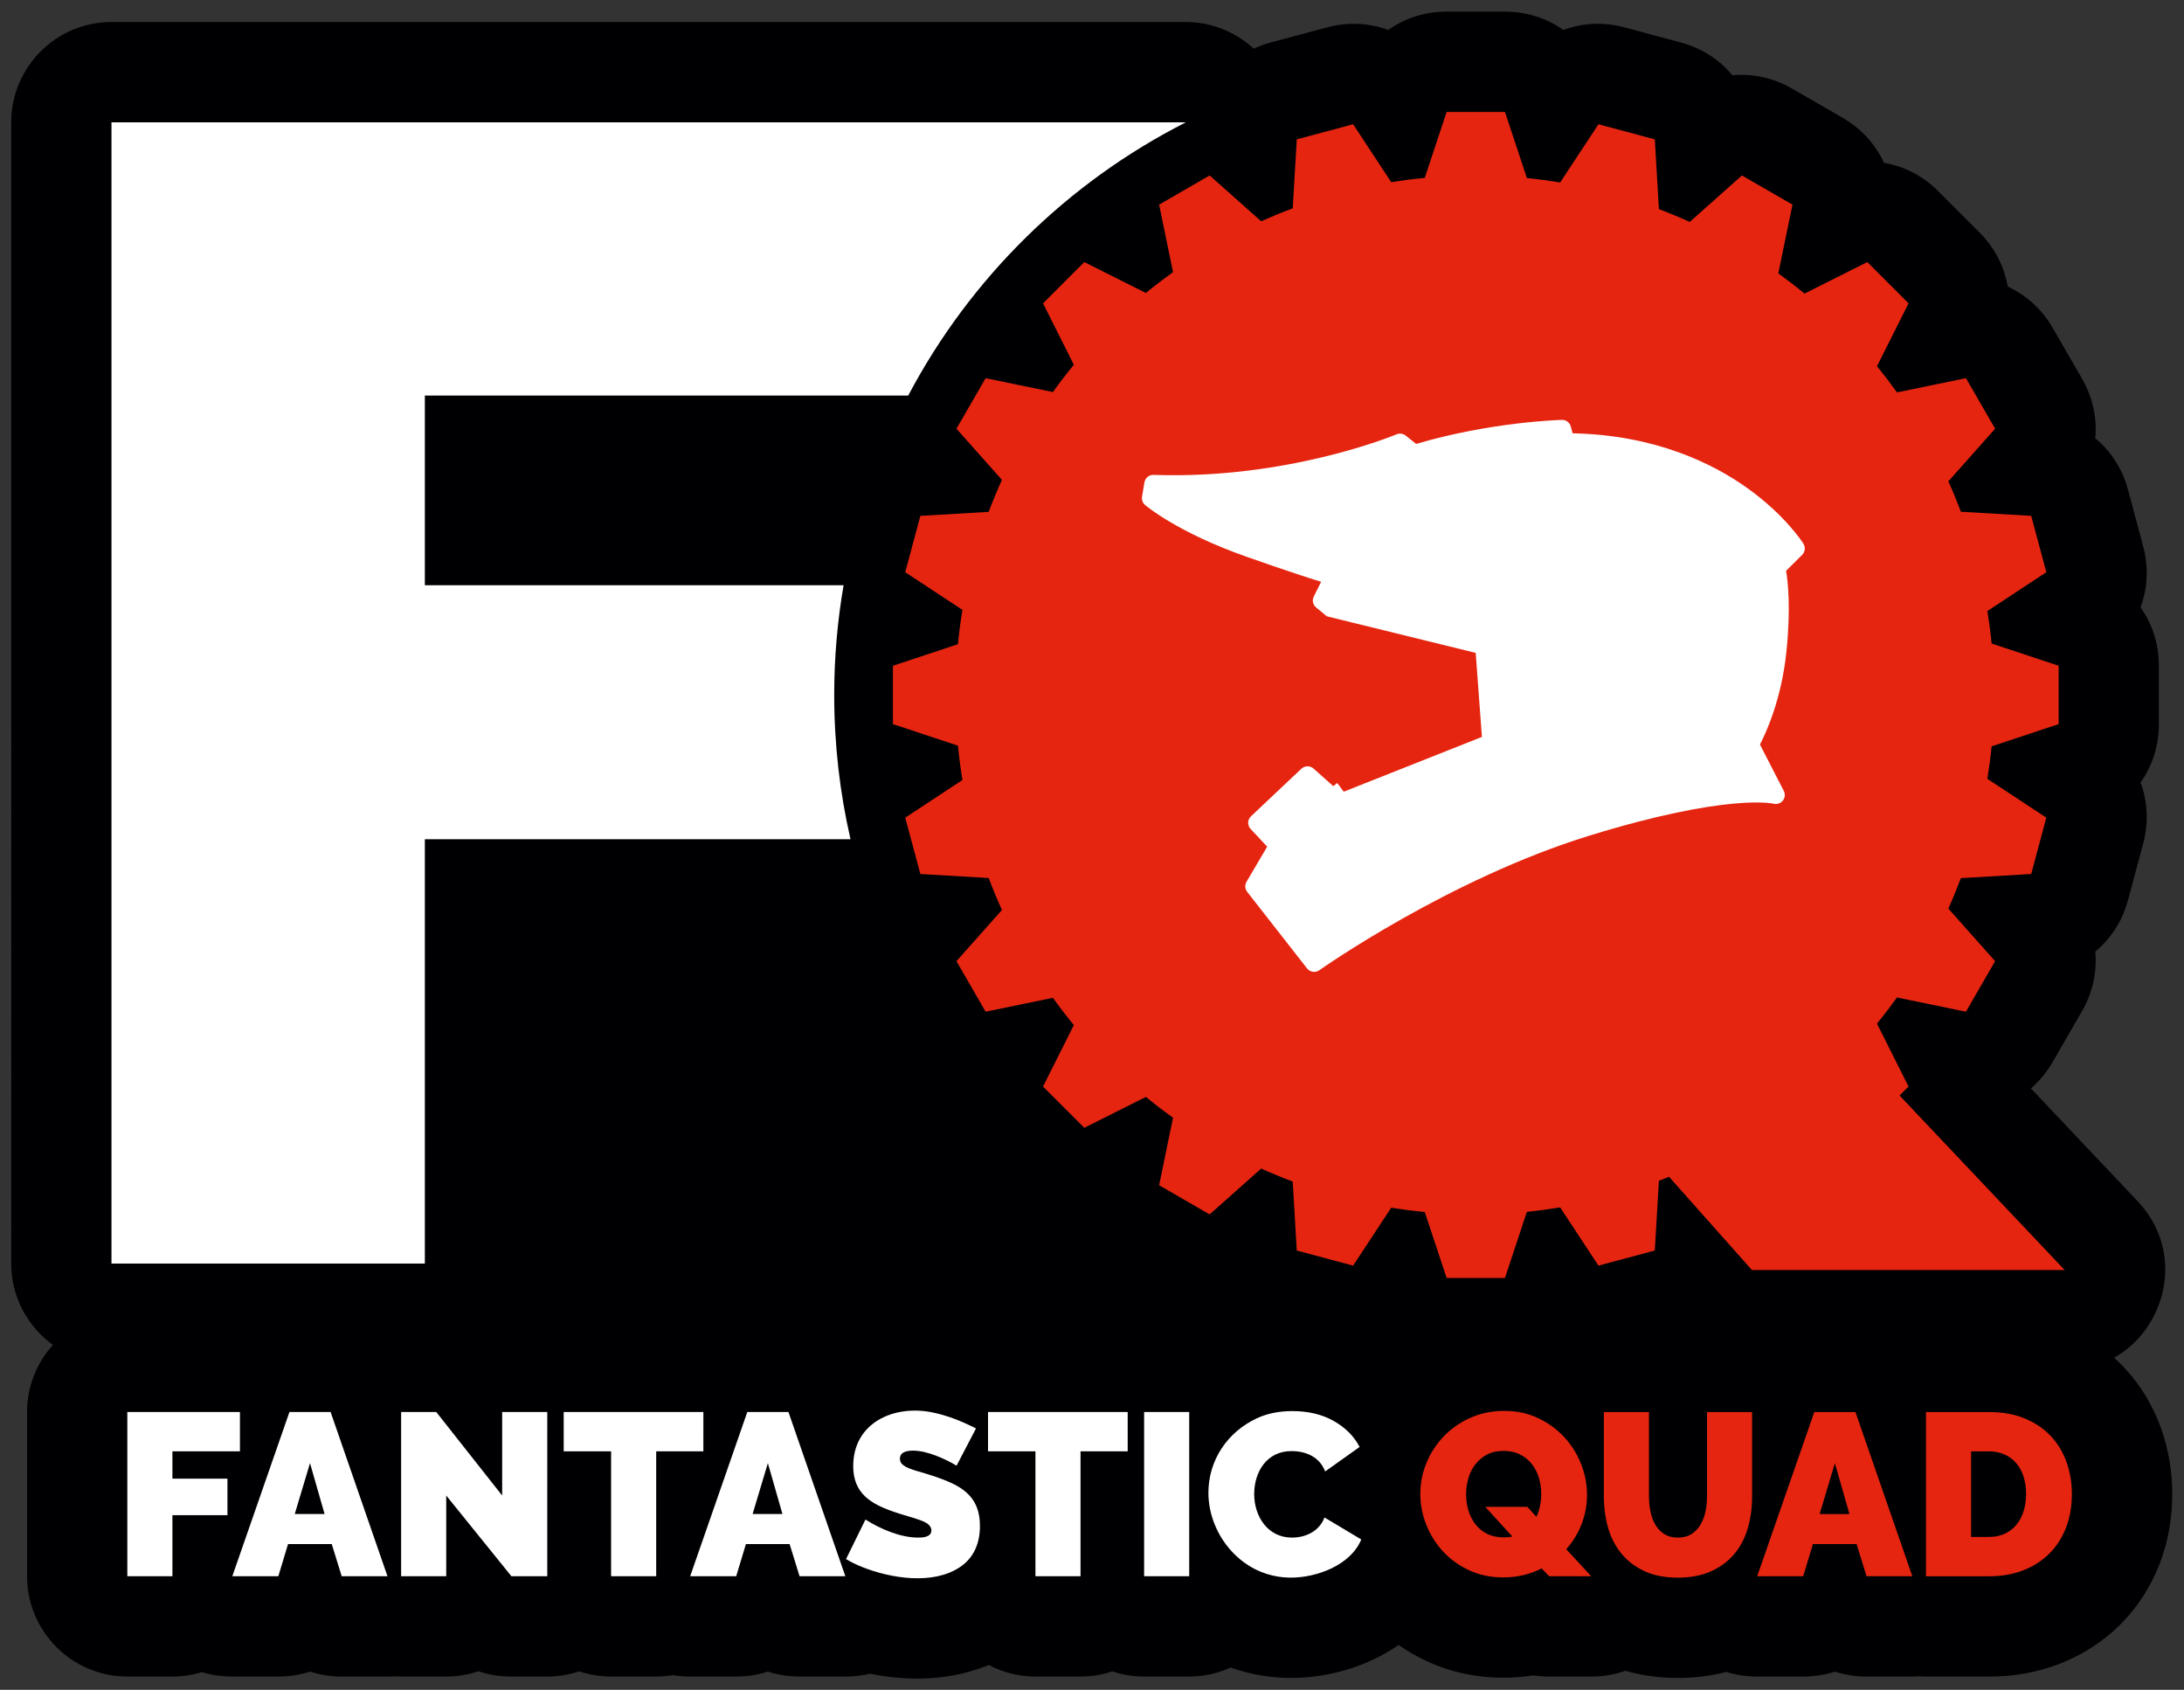
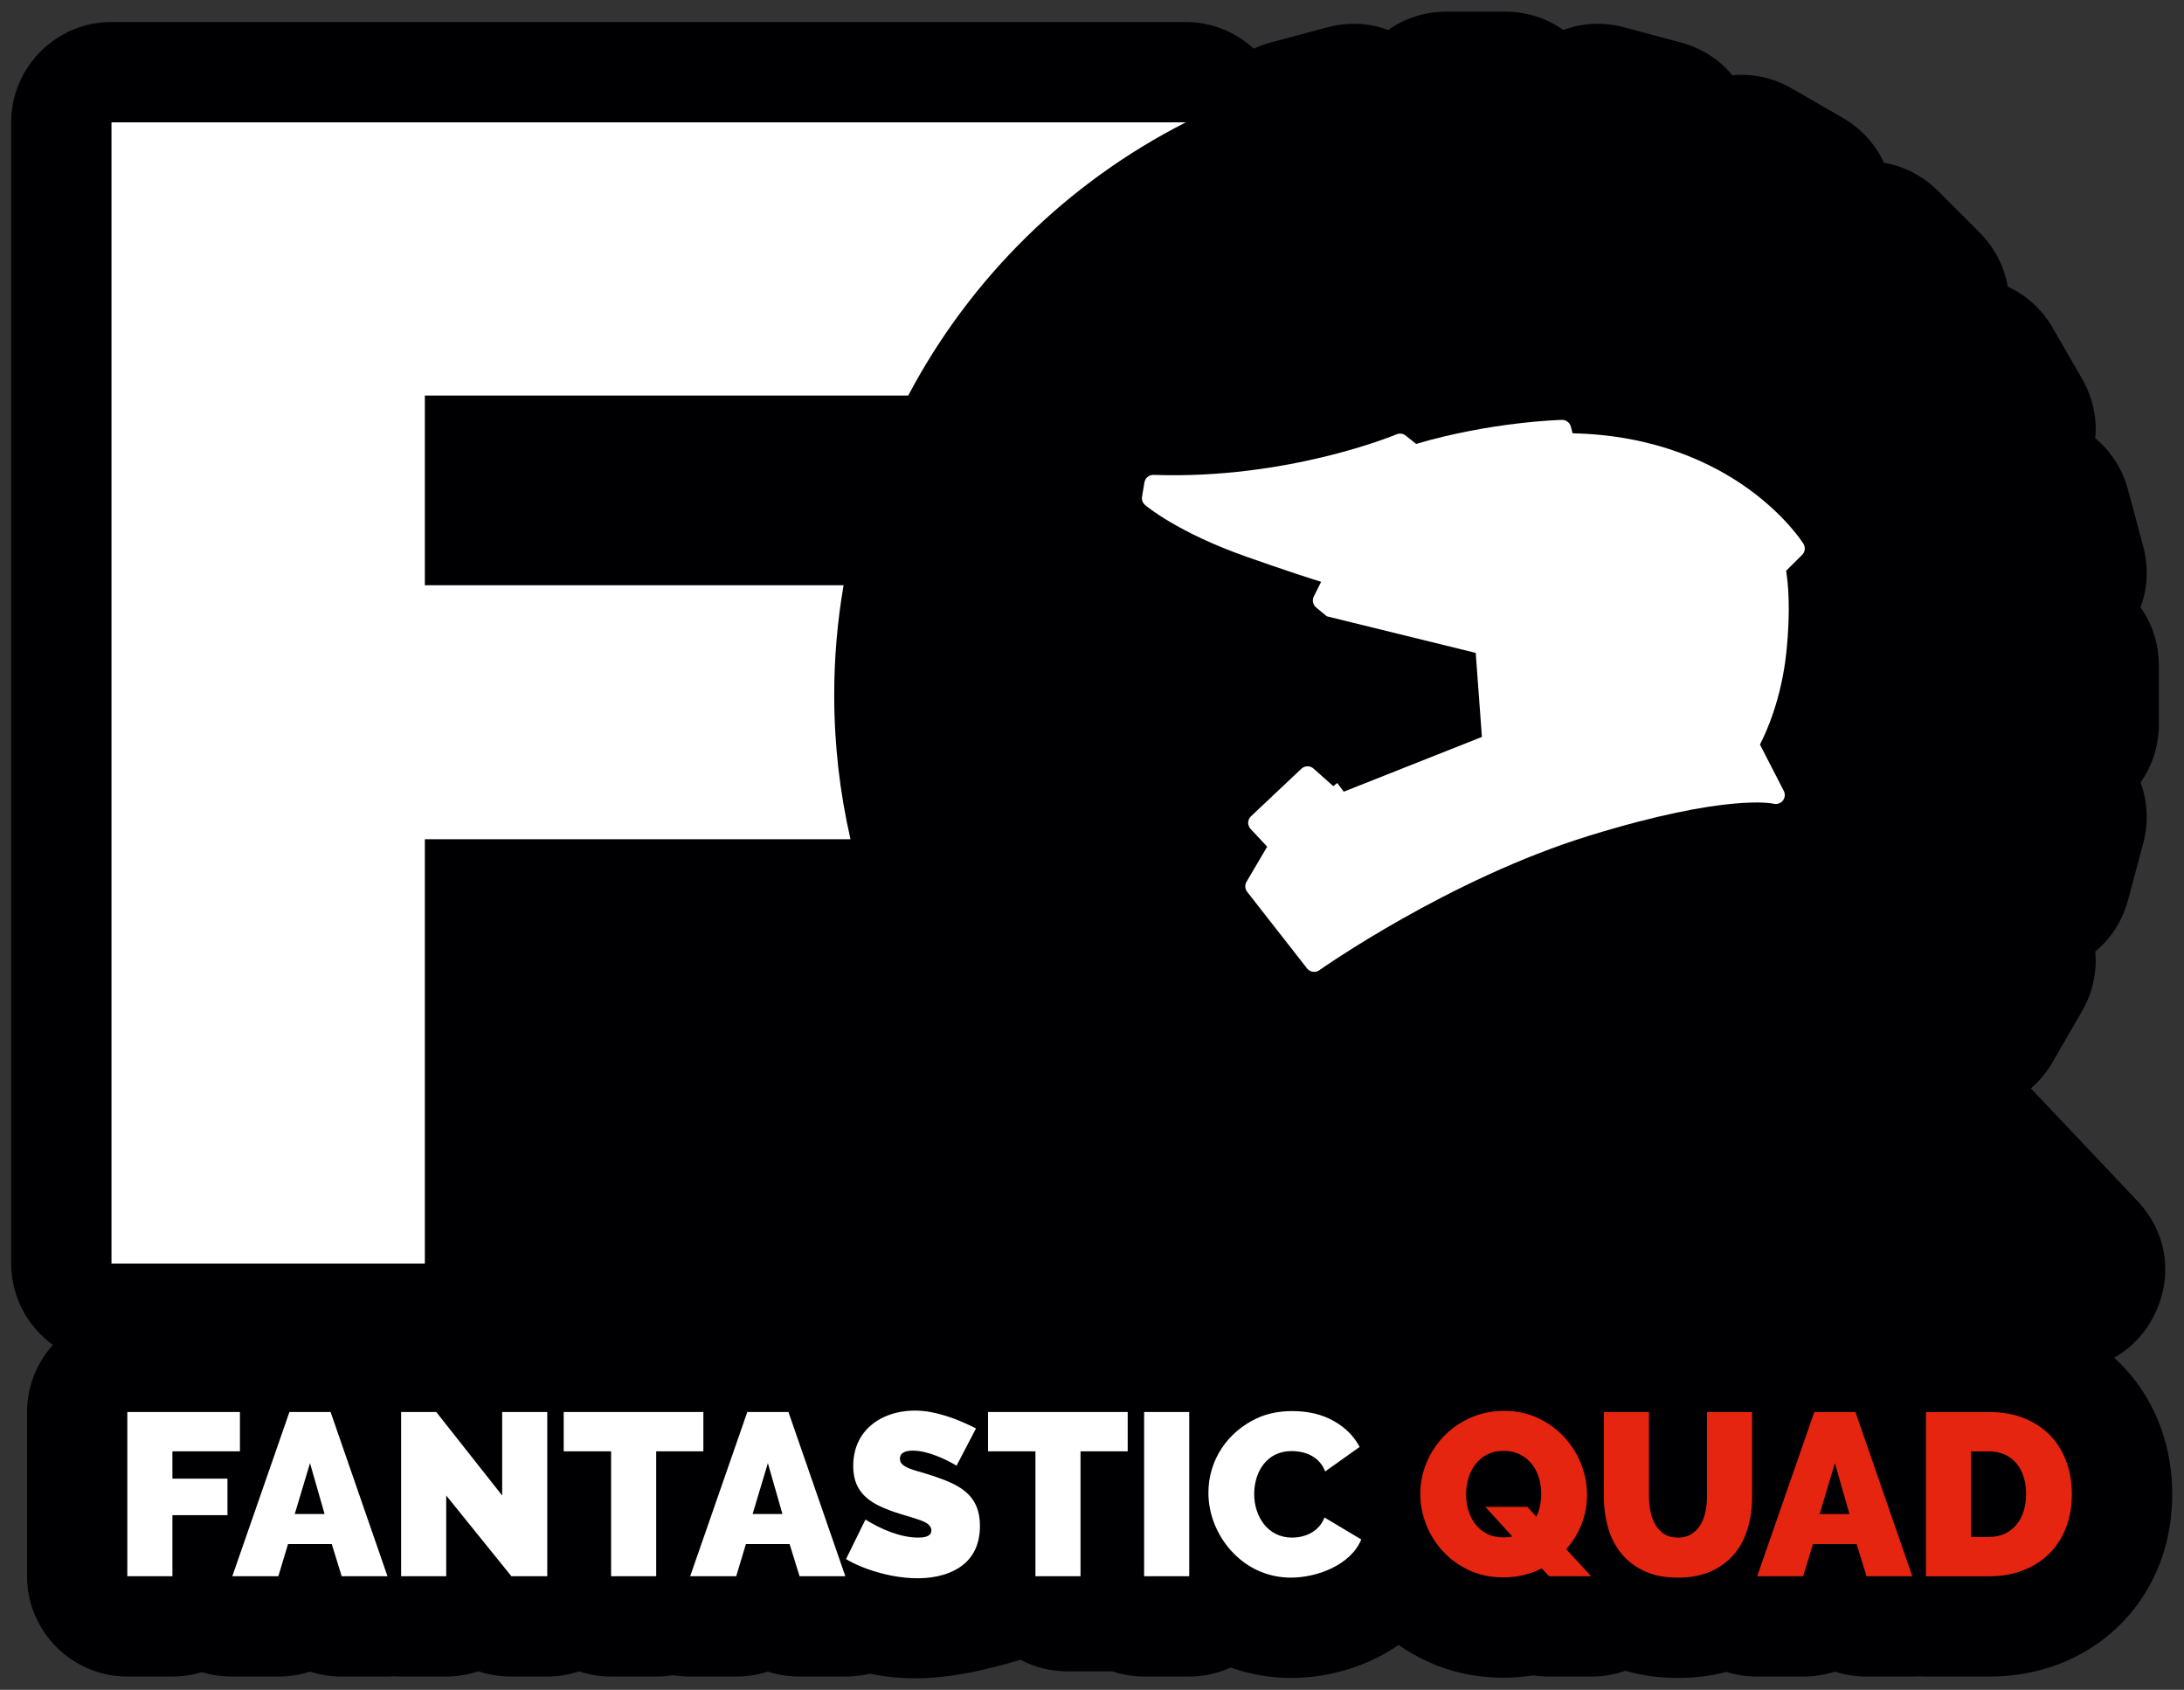
<svg xmlns="http://www.w3.org/2000/svg" id="svg2" xml:space="preserve" width="259.675" height="200.861" viewBox="0 0 259.675 200.861">
  <rect x="0" y="0" width="259.675" height="200.861" fill="#333333" stroke="none" />
  <defs id="defs6" />
  <g id="g10" transform="matrix(1.333,0,0,-1.333,1.333,199.528)">
    <g id="g12">
-       <path d="m 187.573,28.613 c 0.306,-0.277 0.602,-0.567 0.887,-0.87 1.47,-1.568 2.58,-3.409 3.302,-5.433 0.67,-1.879 0.994,-3.848 0.994,-5.841 0,-2.145 -0.356,-4.264 -1.135,-6.267 -0.794,-2.04 -1.982,-3.883 -3.54,-5.424 -1.542,-1.526 -3.375,-2.688 -5.398,-3.47 -2,-0.773 -4.114,-1.127 -6.255,-1.127 h -5.631 c -0.2,0 -0.398,0.006 -0.594,0.019 -0.205,-0.013 -0.413,-0.019 -0.623,-0.019 h -4.084 c -0.987,0 -1.938,0.153 -2.826,0.441 C 161.781,0.335 160.831,0.182 159.844,0.182 h -4.105 c -0.971,0 -1.897,0.14 -2.765,0.412 -1.401,-0.368 -2.849,-0.536 -4.31,-0.536 -1.592,0 -3.167,0.198 -4.681,0.637 -0.953,-0.336 -1.98,-0.513 -3.054,-0.513 h -3.754 c -0.489,0 -0.965,0.035 -1.428,0.104 -0.878,-0.139 -1.766,-0.207 -2.656,-0.207 -2.348,0 -4.649,0.467 -6.784,1.454 -0.897,0.414 -1.752,0.903 -2.555,1.464 -2.782,-1.918 -6.223,-2.939 -9.604,-2.939 -1.856,0 -3.67,0.321 -5.376,0.928 -1.128,-0.516 -2.382,-0.804 -3.7,-0.804 h -4.022 c -0.99,0 -1.944,0.162 -2.836,0.462 C 97.323,0.344 96.37,0.182 95.379,0.182 h -4.022 c -1.503,0 -2.921,0.374 -4.166,1.033 C 83.881,-0.167 80.144,-0.287 76.601,0.437 75.9,0.268 75.165,0.182 74.402,0.182 l -4.084,3e-4 c -0.987,0 -1.938,0.153 -2.826,0.441 C 66.603,0.335 65.653,0.182 64.666,0.182 h -4.105 c -0.529,0 -1.046,0.042 -1.546,0.124 C 58.532,0.224 58.036,0.182 57.53,0.182 l -4.022,-3e-4 c -0.994,0 -1.952,0.164 -2.846,0.466 C 49.767,0.345 48.809,0.182 47.815,0.182 h -3.197 c -1.042,0 -2.029,0.16 -2.949,0.472 C 40.767,0.348 39.803,0.182 38.801,0.182 h -4.023 c -0.199,0 -0.397,0.007 -0.594,0.02 C 33.979,0.188 33.772,0.182 33.562,0.182 l -4.084,-3e-4 c -0.987,0 -1.938,0.153 -2.826,0.441 -0.889,-0.288 -1.839,-0.441 -2.825,-0.441 h -4.105 c -0.951,3e-4 -1.859,0.134 -2.712,0.396 -0.832,-0.257 -1.716,-0.396 -2.63,-0.396 h -4.022 c -4.927,0 -8.944,4.018 -8.944,8.944 l 3e-4,14.645 c 0,2.297 0.874,4.397 2.306,5.984 C 1.469,31.382 3e-4,34.029 3e-4,37.007 L 0,138.777 c 0,4.926 4.018,8.944 8.944,8.944 h 95.818 c 2.336,0 4.468,-0.903 6.064,-2.379 0.483,0.225 0.993,0.411 1.526,0.554 l 5.026,1.347 c 1.874,0.502 3.761,0.399 5.45,-0.231 1.469,1.045 3.265,1.635 5.205,1.634 h 5.204 c 1.94,0 3.736,-0.589 5.205,-1.634 1.69,0.63 3.577,0.734 5.45,0.232 l 5.026,-1.347 c 1.874,-0.502 3.456,-1.536 4.604,-2.926 1.796,0.171 3.645,-0.217 5.325,-1.187 l 4.506,-2.602 c 1.68,-0.97 2.94,-2.377 3.69,-4.017 1.778,-0.3 3.465,-1.153 4.836,-2.525 l 3.679,-3.679 c 1.372,-1.372 2.225,-3.058 2.525,-4.836 1.64,-0.749 3.048,-2.01 4.018,-3.69 l 2.602,-4.506 c 0.97,-1.68 1.358,-3.53 1.187,-5.325 1.39,-1.149 2.424,-2.731 2.926,-4.605 l 1.346,-5.026 c 0.502,-1.874 0.398,-3.76 -0.232,-5.45 1.046,-1.469 1.634,-3.265 1.634,-5.205 v -5.204 c 0,-1.94 -0.589,-3.736 -1.634,-5.205 0.63,-1.69 0.734,-3.576 0.232,-5.45 l -1.346,-5.026 c -0.502,-1.874 -1.536,-3.457 -2.926,-4.605 0.171,-1.795 -0.217,-3.644 -1.187,-5.325 l -2.602,-4.506 c -0.531,-0.92 -1.193,-1.714 -1.953,-2.367 l 9.511,-10.051 c 2.51,-2.652 3.163,-6.33 1.719,-9.684 -0.809,-1.88 -2.145,-3.351 -3.806,-4.282" style="fill:#000003;fill-opacity:1;fill-rule:evenodd;stroke:none" id="path14" />
+       <path d="m 187.573,28.613 c 0.306,-0.277 0.602,-0.567 0.887,-0.87 1.47,-1.568 2.58,-3.409 3.302,-5.433 0.67,-1.879 0.994,-3.848 0.994,-5.841 0,-2.145 -0.356,-4.264 -1.135,-6.267 -0.794,-2.04 -1.982,-3.883 -3.54,-5.424 -1.542,-1.526 -3.375,-2.688 -5.398,-3.47 -2,-0.773 -4.114,-1.127 -6.255,-1.127 h -5.631 c -0.2,0 -0.398,0.006 -0.594,0.019 -0.205,-0.013 -0.413,-0.019 -0.623,-0.019 h -4.084 c -0.987,0 -1.938,0.153 -2.826,0.441 C 161.781,0.335 160.831,0.182 159.844,0.182 h -4.105 c -0.971,0 -1.897,0.14 -2.765,0.412 -1.401,-0.368 -2.849,-0.536 -4.31,-0.536 -1.592,0 -3.167,0.198 -4.681,0.637 -0.953,-0.336 -1.98,-0.513 -3.054,-0.513 h -3.754 c -0.489,0 -0.965,0.035 -1.428,0.104 -0.878,-0.139 -1.766,-0.207 -2.656,-0.207 -2.348,0 -4.649,0.467 -6.784,1.454 -0.897,0.414 -1.752,0.903 -2.555,1.464 -2.782,-1.918 -6.223,-2.939 -9.604,-2.939 -1.856,0 -3.67,0.321 -5.376,0.928 -1.128,-0.516 -2.382,-0.804 -3.7,-0.804 h -4.022 c -0.99,0 -1.944,0.162 -2.836,0.462 h -4.022 c -1.503,0 -2.921,0.374 -4.166,1.033 C 83.881,-0.167 80.144,-0.287 76.601,0.437 75.9,0.268 75.165,0.182 74.402,0.182 l -4.084,3e-4 c -0.987,0 -1.938,0.153 -2.826,0.441 C 66.603,0.335 65.653,0.182 64.666,0.182 h -4.105 c -0.529,0 -1.046,0.042 -1.546,0.124 C 58.532,0.224 58.036,0.182 57.53,0.182 l -4.022,-3e-4 c -0.994,0 -1.952,0.164 -2.846,0.466 C 49.767,0.345 48.809,0.182 47.815,0.182 h -3.197 c -1.042,0 -2.029,0.16 -2.949,0.472 C 40.767,0.348 39.803,0.182 38.801,0.182 h -4.023 c -0.199,0 -0.397,0.007 -0.594,0.02 C 33.979,0.188 33.772,0.182 33.562,0.182 l -4.084,-3e-4 c -0.987,0 -1.938,0.153 -2.826,0.441 -0.889,-0.288 -1.839,-0.441 -2.825,-0.441 h -4.105 c -0.951,3e-4 -1.859,0.134 -2.712,0.396 -0.832,-0.257 -1.716,-0.396 -2.63,-0.396 h -4.022 c -4.927,0 -8.944,4.018 -8.944,8.944 l 3e-4,14.645 c 0,2.297 0.874,4.397 2.306,5.984 C 1.469,31.382 3e-4,34.029 3e-4,37.007 L 0,138.777 c 0,4.926 4.018,8.944 8.944,8.944 h 95.818 c 2.336,0 4.468,-0.903 6.064,-2.379 0.483,0.225 0.993,0.411 1.526,0.554 l 5.026,1.347 c 1.874,0.502 3.761,0.399 5.45,-0.231 1.469,1.045 3.265,1.635 5.205,1.634 h 5.204 c 1.94,0 3.736,-0.589 5.205,-1.634 1.69,0.63 3.577,0.734 5.45,0.232 l 5.026,-1.347 c 1.874,-0.502 3.456,-1.536 4.604,-2.926 1.796,0.171 3.645,-0.217 5.325,-1.187 l 4.506,-2.602 c 1.68,-0.97 2.94,-2.377 3.69,-4.017 1.778,-0.3 3.465,-1.153 4.836,-2.525 l 3.679,-3.679 c 1.372,-1.372 2.225,-3.058 2.525,-4.836 1.64,-0.749 3.048,-2.01 4.018,-3.69 l 2.602,-4.506 c 0.97,-1.68 1.358,-3.53 1.187,-5.325 1.39,-1.149 2.424,-2.731 2.926,-4.605 l 1.346,-5.026 c 0.502,-1.874 0.398,-3.76 -0.232,-5.45 1.046,-1.469 1.634,-3.265 1.634,-5.205 v -5.204 c 0,-1.94 -0.589,-3.736 -1.634,-5.205 0.63,-1.69 0.734,-3.576 0.232,-5.45 l -1.346,-5.026 c -0.502,-1.874 -1.536,-3.457 -2.926,-4.605 0.171,-1.795 -0.217,-3.644 -1.187,-5.325 l -2.602,-4.506 c -0.531,-0.92 -1.193,-1.714 -1.953,-2.367 l 9.511,-10.051 c 2.51,-2.652 3.163,-6.33 1.719,-9.684 -0.809,-1.88 -2.145,-3.351 -3.806,-4.282" style="fill:#000003;fill-opacity:1;fill-rule:evenodd;stroke:none" id="path14" />
      <g id="g16">
        <g id="g18">
-           <path d="m 182.622,85.113 v 5.204 l -5.976,1.982 c -0.096,0.975 -0.224,1.941 -0.379,2.897 l 5.257,3.461 -1.347,5.026 -6.272,0.367 c -0.346,0.918 -0.718,1.824 -1.119,2.713 l 4.172,4.691 -2.602,4.506 -6.15,-1.268 c -0.572,0.796 -1.167,1.573 -1.787,2.33 l 2.816,5.611 -3.679,3.68 -5.598,-2.809 c -0.76,0.625 -1.541,1.225 -2.339,1.801 l 1.263,6.13 -4.506,2.602 -4.657,-4.142 c -0.902,0.41 -1.819,0.79 -2.751,1.143 l -0.364,6.217 -5.026,1.347 -3.417,-5.192 c -0.979,0.162 -1.968,0.295 -2.968,0.395 l -1.955,5.895 h -5.204 l -1.95,-5.879 c -1.006,-0.096 -2.003,-0.225 -2.99,-0.385 l -3.4,5.166 -5.026,-1.347 -0.36,-6.149 c -0.953,-0.357 -1.892,-0.742 -2.814,-1.158 l -4.598,4.089 -4.506,-2.602 1.24,-6.02 c -0.828,-0.593 -1.637,-1.212 -2.423,-1.857 l -5.492,2.756 -3.679,-3.68 2.749,-5.479 c -0.65,-0.789 -1.273,-1.601 -1.871,-2.432 l -6,1.237 -2.602,-4.506 4.058,-4.563 c -0.425,-0.934 -0.819,-1.886 -1.183,-2.852 l -6.095,-0.357 -1.347,-5.026 5.101,-3.357 c -0.166,-1.009 -0.301,-2.029 -0.401,-3.06 l -5.798,-1.923 v -5.204 l 5.798,-1.923 c 0.1,-1.031 0.235,-2.051 0.401,-3.06 l -5.101,-3.357 1.347,-5.026 6.095,-0.357 c 0.365,-0.966 0.758,-1.917 1.183,-2.851 l -4.058,-4.564 2.602,-4.506 6,1.237 c 0.598,-0.832 1.221,-1.643 1.871,-2.432 l -2.749,-5.479 3.679,-3.68 5.492,2.756 c 0.787,-0.645 1.595,-1.264 2.423,-1.857 l -1.241,-6.02 4.506,-2.602 4.598,4.089 c 0.922,-0.417 1.862,-0.801 2.814,-1.159 l 0.36,-6.149 5.026,-1.347 3.4,5.166 c 0.987,-0.16 1.984,-0.289 2.99,-0.385 l 1.95,-5.879 h 5.204 l 1.955,5.895 c 0.999,0.1 1.988,0.233 2.968,0.395 l 3.417,-5.192 5.026,1.347 0.364,6.217 c 0.304,0.115 0.607,0.234 0.908,0.355 l 7.392,-8.314 h 27.896 l -14.729,15.564 0.8,0.8 -2.816,5.611 c 0.62,0.757 1.215,1.534 1.787,2.331 l 6.15,-1.268 2.602,4.506 -4.172,4.691 c 0.402,0.889 0.773,1.795 1.119,2.713 l 6.272,0.368 1.347,5.026 -5.257,3.461 c 0.155,0.956 0.283,1.922 0.379,2.897 z" style="fill:#e52510;fill-opacity:1;fill-rule:nonzero;stroke:none" id="path20" />
          <path d="M 10.357,9.126 V 23.771 H 20.402 V 20.264 H 14.379 v -2.434 h 4.909 v -3.259 H 14.379 V 9.126 Z m 14.459,14.645 h 3.672 l 5.074,-14.645 h -4.084 l -0.887,2.867 H 24.692 L 23.826,9.126 h -4.105 z m 3.135,-9.096 -1.3,4.538 -1.361,-4.538 z m 10.85,1.65 V 9.126 h -4.022 v 14.645 h 3.135 l 5.878,-7.446 v 7.446 h 4.022 V 9.126 h -3.197 z m 22.936,3.94 H 57.53 V 9.126 h -4.022 v 11.138 h -4.228 v 3.506 h 12.458 z m 3.919,3.506 h 3.671 L 74.402,9.126 h -4.084 l -0.887,2.867 h -3.899 l -0.866,-2.867 h -4.105 z m 3.135,-9.096 -1.3,4.538 -1.361,-4.538 z m 15.532,4.311 c -1.049,0.629 -2.645,1.341 -3.878,1.341 -0.497,0 -1.175,-0.089 -1.175,-0.722 0,-0.192 0.062,-0.351 0.185,-0.474 0.316,-0.316 0.969,-0.518 1.392,-0.639 0.993,-0.284 2.032,-0.604 2.97,-1.031 1.734,-0.79 2.589,-1.915 2.589,-3.857 0,-1.481 -0.503,-2.8 -1.764,-3.651 -2.417,-1.632 -6.188,-1.023 -8.746,0 -0.516,0.206 -0.993,0.44 -1.433,0.702 l 1.733,3.527 c 1.339,-0.841 3.102,-1.609 4.703,-1.609 0.434,0 1.176,0.047 1.176,0.639 0,0.504 -0.565,0.76 -0.97,0.907 -0.749,0.273 -1.53,0.461 -2.289,0.722 -2.116,0.721 -3.713,1.647 -3.713,4.105 0,3.879 3.633,5.484 7.034,4.796 1.411,-0.286 2.639,-0.793 3.919,-1.433 z m 15.264,1.279 H 95.379 V 9.126 h -4.022 l -3e-4,11.138 h -4.228 v 3.506 h 12.458 z m 1.464,-11.138 v 14.645 h 4.023 V 9.126 Z m 5.734,7.446 c 0,2.912 1.709,5.428 4.331,6.642 0.921,0.426 1.974,0.639 3.156,0.639 1.416,0 2.644,-0.292 3.682,-0.877 1.038,-0.584 1.812,-1.358 2.32,-2.32 l -3.073,-2.186 c -0.496,1.29 -1.7,1.815 -3.011,1.815 -2.181,0 -3.321,-1.827 -3.321,-3.837 0,-1.987 1.213,-3.877 3.362,-3.877 1.247,0 2.45,0.574 2.908,1.795 l 3.28,-1.96 c -0.94,-2.292 -3.958,-3.404 -6.271,-3.404 -2.064,0 -3.923,0.852 -5.311,2.372 -1.285,1.406 -2.052,3.288 -2.052,5.198" style="fill:#ffffff;fill-opacity:1;fill-rule:nonzero;stroke:none" id="path22" />
          <path d="m 8.944,37.007 v 101.77 h 95.818 v -0.008 C 94.204,133.408 85.535,124.868 80.009,114.409 H 36.895 v -16.914 h 37.35 c -0.548,-3.178 -0.836,-6.445 -0.836,-9.78 0,-4.423 0.503,-8.728 1.452,-12.863 V 74.848 H 36.895 V 37.007 Z" style="fill:#ffffff;fill-opacity:1;fill-rule:nonzero;stroke:none" id="path24" />
          <path d="m 136.514,9.827 c -0.509,-0.261 -1.048,-0.461 -1.619,-0.598 -0.571,-0.137 -1.172,-0.206 -1.804,-0.206 -1.114,0 -2.124,0.21 -3.032,0.629 -0.907,0.419 -1.684,0.976 -2.33,1.67 -0.646,0.695 -1.148,1.488 -1.506,2.382 -0.357,0.894 -0.536,1.815 -0.536,2.764 0,0.962 0.185,1.89 0.557,2.784 0.371,0.893 0.89,1.684 1.557,2.371 0.667,0.687 1.457,1.234 2.371,1.64 0.914,0.406 1.915,0.608 3.001,0.608 1.114,0 2.124,-0.216 3.032,-0.649 0.907,-0.433 1.684,-1 2.33,-1.701 0.646,-0.701 1.144,-1.499 1.495,-2.392 0.351,-0.893 0.526,-1.808 0.526,-2.743 0,-0.907 -0.161,-1.777 -0.484,-2.609 -0.323,-0.832 -0.78,-1.578 -1.371,-2.238 l 2.227,-2.413 h -3.753 z m -3.382,2.764 c 0.302,0 0.557,0.028 0.763,0.083 l -2.413,2.64 h 3.753 l 0.804,-0.887 c 0.151,0.316 0.261,0.646 0.33,0.99 0.069,0.344 0.103,0.694 0.103,1.052 0,0.495 -0.069,0.973 -0.206,1.433 -0.137,0.461 -0.347,0.87 -0.629,1.227 -0.282,0.357 -0.632,0.643 -1.052,0.856 -0.419,0.213 -0.911,0.32 -1.474,0.32 -0.577,0 -1.076,-0.113 -1.495,-0.34 -0.419,-0.227 -0.766,-0.522 -1.041,-0.887 -0.275,-0.364 -0.478,-0.777 -0.608,-1.237 -0.131,-0.461 -0.196,-0.931 -0.196,-1.413 0,-0.495 0.069,-0.973 0.206,-1.433 0.137,-0.461 0.344,-0.87 0.619,-1.227 0.275,-0.357 0.622,-0.643 1.041,-0.856 0.419,-0.213 0.918,-0.32 1.495,-0.32 z m 15.529,-0.021 c 0.468,0 0.866,0.103 1.196,0.309 0.33,0.206 0.598,0.478 0.804,0.815 0.206,0.337 0.357,0.725 0.454,1.165 0.096,0.44 0.144,0.901 0.144,1.382 v 7.527 h 4.021 v -7.527 c 0,-1.017 -0.131,-1.97 -0.392,-2.857 -0.261,-0.887 -0.667,-1.653 -1.217,-2.299 -0.55,-0.646 -1.241,-1.155 -2.072,-1.526 -0.832,-0.371 -1.811,-0.557 -2.939,-0.557 -1.168,0 -2.169,0.196 -3,0.588 -0.832,0.392 -1.516,0.918 -2.052,1.578 -0.536,0.66 -0.928,1.426 -1.176,2.299 -0.247,0.873 -0.371,1.798 -0.371,2.774 v 7.527 h 4.021 v -7.527 c 0,-0.481 0.048,-0.945 0.145,-1.392 0.096,-0.447 0.247,-0.839 0.454,-1.175 0.206,-0.337 0.471,-0.605 0.794,-0.804 0.323,-0.2 0.718,-0.299 1.186,-0.299 z m 12.168,11.198 h 3.671 l 5.073,-14.642 h -4.083 l -0.887,2.867 h -3.898 L 159.838,9.126 h -4.104 z m 3.135,-9.095 -1.299,4.537 -1.361,-4.537 z m 6.826,-5.548 v 14.642 h 5.63 c 1.21,0 2.275,-0.193 3.196,-0.577 0.921,-0.385 1.691,-0.908 2.31,-1.568 0.619,-0.66 1.086,-1.433 1.402,-2.32 0.316,-0.887 0.474,-1.832 0.474,-2.836 0,-1.114 -0.175,-2.121 -0.526,-3.021 -0.351,-0.9 -0.849,-1.67 -1.495,-2.31 -0.646,-0.639 -1.423,-1.134 -2.33,-1.485 -0.907,-0.351 -1.918,-0.526 -3.031,-0.526 z m 8.93,7.342 c 0,0.564 -0.076,1.079 -0.227,1.547 -0.151,0.467 -0.368,0.866 -0.65,1.196 -0.282,0.33 -0.629,0.588 -1.041,0.773 -0.412,0.186 -0.873,0.279 -1.382,0.279 h -1.609 v -7.631 h 1.609 c 0.522,0 0.99,0.096 1.402,0.289 0.412,0.193 0.759,0.46 1.041,0.804 0.282,0.344 0.495,0.749 0.639,1.217 0.144,0.468 0.216,0.976 0.216,1.526" style="fill:#e52510;fill-opacity:1;fill-rule:nonzero;stroke:none" id="path26" />
        </g>
        <path d="m 117.346,94.726 -0.955,0.792 c -0.287,0.238 -0.372,0.642 -0.205,0.976 l 0.654,1.309 c -1.027,0.313 -3.022,0.956 -6.654,2.234 -6.145,2.163 -8.936,4.518 -9.052,4.617 -0.214,0.183 -0.316,0.465 -0.269,0.743 l 0.214,1.271 c 0.067,0.396 0.417,0.682 0.819,0.668 12.015,-0.418 21.573,3.577 21.668,3.618 0.27,0.115 0.582,0.073 0.812,-0.11 l 0.938,-0.745 c 6.669,1.964 12.74,2.135 13.001,2.142 0.372,0.009 0.7,-0.238 0.795,-0.597 l 0.158,-0.599 c 7.436,-0.153 12.573,-2.729 15.599,-4.895 3.393,-2.43 4.926,-4.851 4.99,-4.953 0.199,-0.318 0.15,-0.731 -0.116,-0.994 l -1.43,-1.419 c 0.161,-0.953 0.435,-3.369 0.018,-7.303 -0.443,-4.184 -1.811,-7.153 -2.35,-8.188 l 2.126,-4.136 c 0.145,-0.283 0.11,-0.625 -0.091,-0.872 -0.2,-0.247 -0.528,-0.352 -0.835,-0.268 -0.031,0.008 -4.105,0.944 -16.408,-2.848 -12.568,-3.874 -23.979,-11.921 -24.093,-12.002 -0.158,-0.112 -0.343,-0.159 -0.523,-0.146 -0.218,0.016 -0.428,0.121 -0.573,0.306 l -5.339,6.827 c -0.203,0.259 -0.227,0.617 -0.059,0.901 l 1.841,3.131 -1.478,1.578 c -0.302,0.323 -0.286,0.829 0.035,1.132 l 4.494,4.238 c 0.303,0.285 0.774,0.292 1.084,0.016 l 1.761,-1.569 0.355,0.281 0.578,-0.775 12.325,4.884 -0.553,7.494 z" style="fill:#ffffff;fill-opacity:1;fill-rule:evenodd;stroke:none" id="path28" />
      </g>
    </g>
  </g>
</svg>